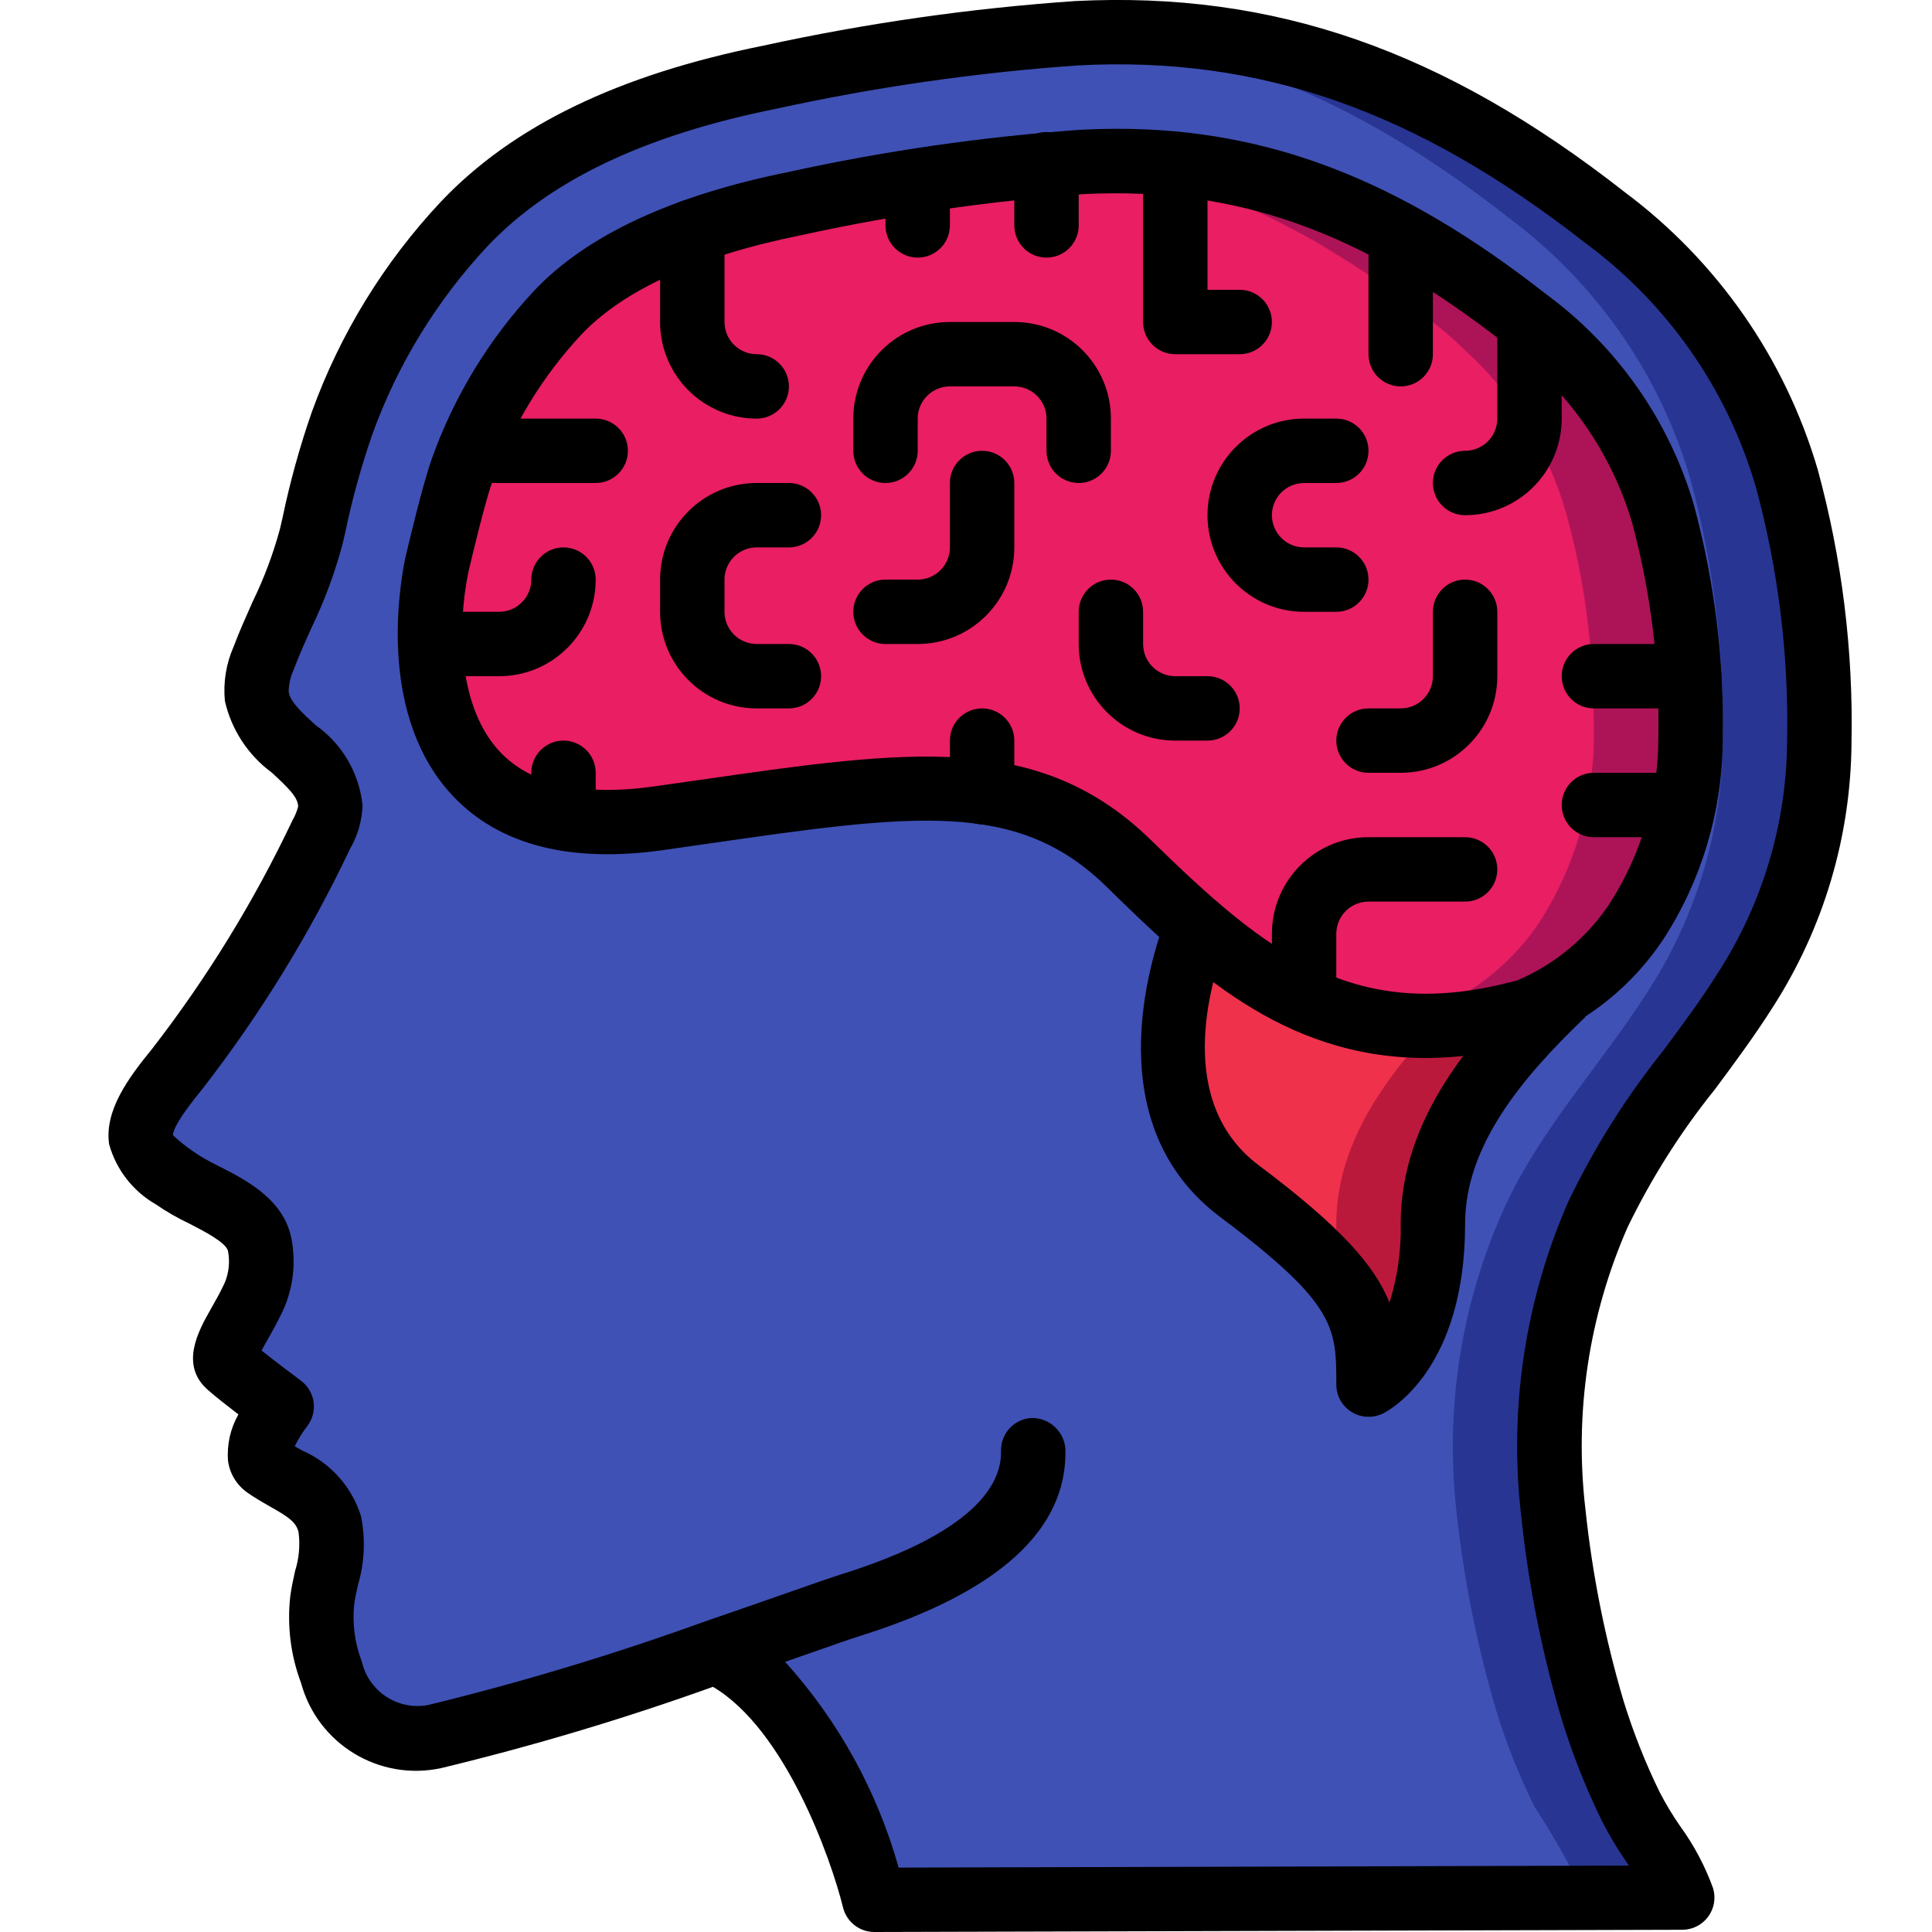
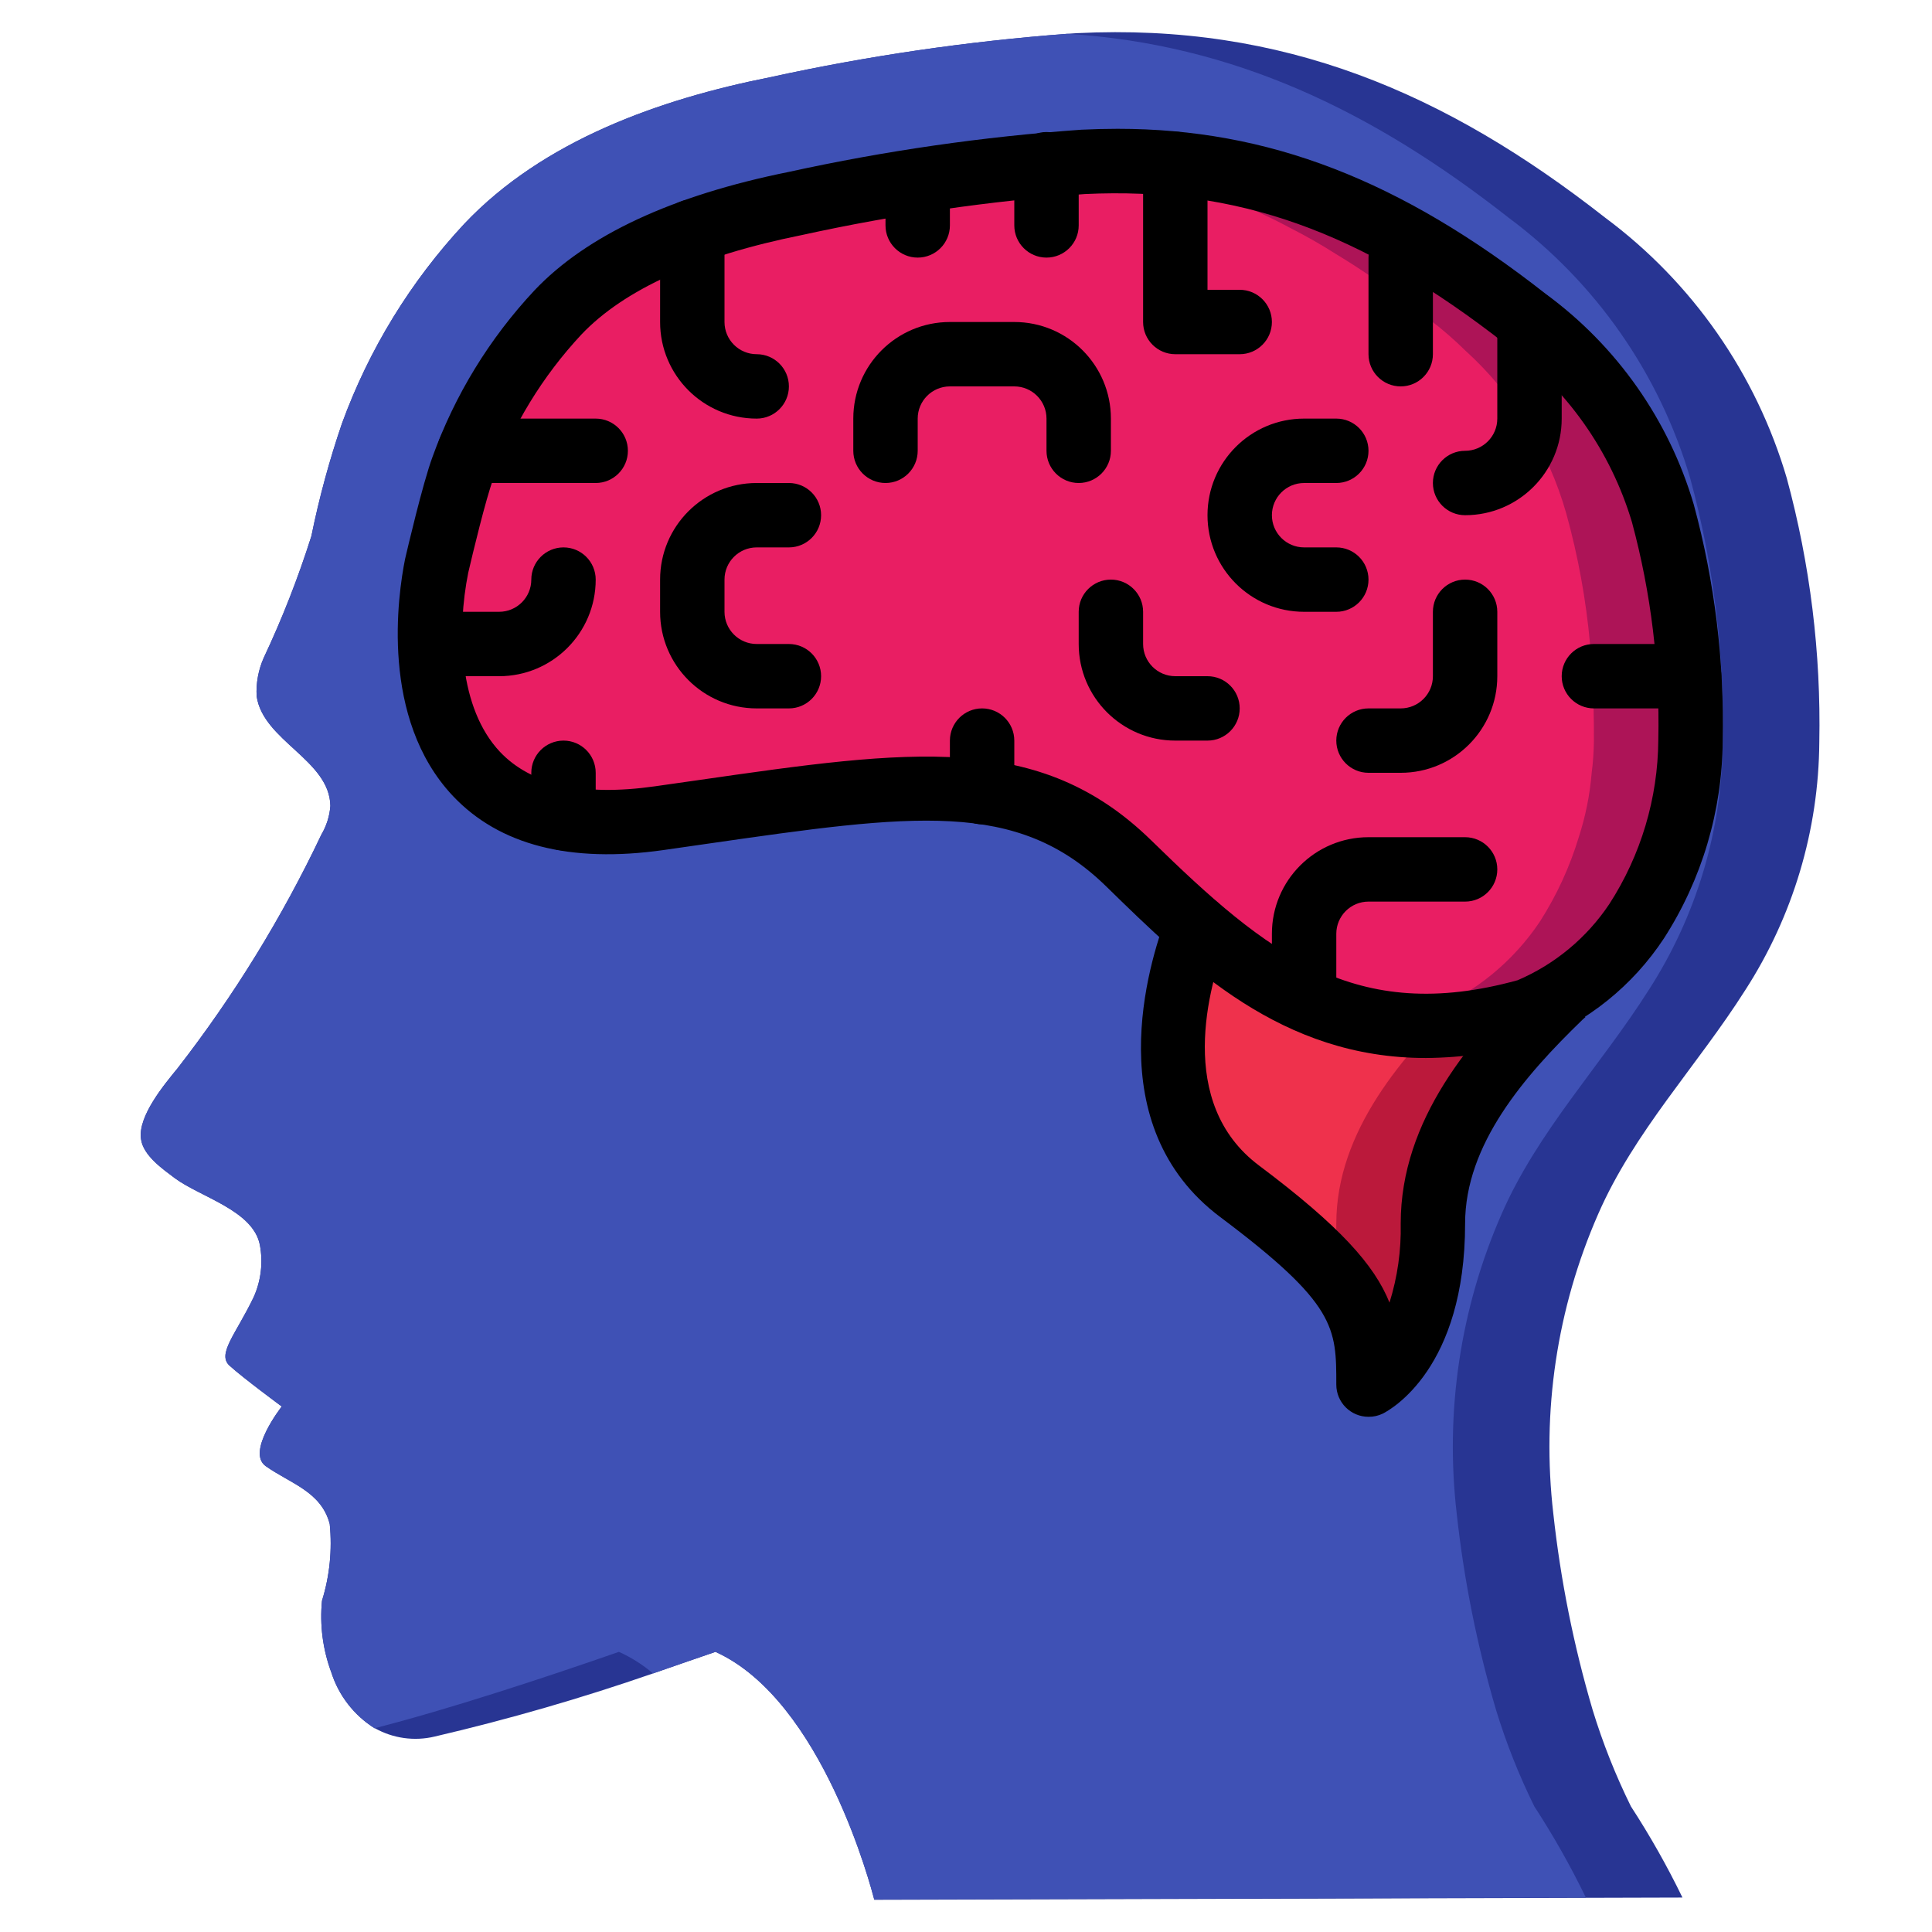
<svg xmlns="http://www.w3.org/2000/svg" width="512" height="512" viewBox="0 0 55 60" version="1.1">
  <title>050 - Human Brain</title>
  <desc>Created with Sketch.</desc>
  <defs />
  <g id="Page-1" stroke="none" stroke-width="1" fill="none" fill-rule="evenodd">
    <g id="050---Human-Brain" transform="translate(0, -1)" fill-rule="nonzero">
      <path d="M47.13,38.71 C45.85,41.632 45.371,44.842 45.74,48.01 C45.965,50.072 46.373,52.11 46.96,54.1 C47.275,55.131 47.673,56.134 48.15,57.1 C48.742,58.009 49.276,58.954 49.75,59.93 L24.65,60 L24.65,59.99 C24.57,59.69 23.06,53.81 19.72,52.3 C19.1,52.51 18.45,52.74 17.78,52.97 C15.556,53.741 13.292,54.395 11,54.93 C10.369,55.081 9.705,54.988 9.14,54.67 L9.13,54.67 C8.494,54.269 8.019,53.656 7.79,52.94 C7.525,52.228 7.426,51.466 7.5,50.71 C7.739,49.941 7.82,49.131 7.74,48.33 C7.48,47.32 6.51,47.07 5.75,46.53 C5.14,46.09 6.25,44.68 6.25,44.68 C6.25,44.68 5.07,43.81 4.65,43.43 C4.21,43.07 4.82,42.45 5.38,41.28 C5.607,40.772 5.673,40.207 5.57,39.66 C5.36,38.59 3.73,38.18 2.93,37.59 C2.56,37.31 1.95,36.89 1.88,36.38 C1.77,35.67 2.61,34.67 3.02,34.17 C4.765,31.922 6.26,29.491 7.48,26.92 C7.64,26.649 7.736,26.344 7.76,26.03 C7.74,24.6 5.67,24.01 5.47,22.62 C5.449,22.212 5.524,21.804 5.69,21.43 C6.267,20.204 6.761,18.941 7.17,17.65 C7.411,16.464 7.729,15.295 8.12,14.15 C8.959,11.85 10.251,9.741 11.92,7.95 C14.37,5.36 17.99,4.08 21.41,3.4 C24.451,2.735 27.536,2.284 30.64,2.05 C30.74,2.04 30.84,2.04 30.94,2.03 C37.34,1.71 42.4,3.88 47.35,7.76 C50.059,9.773 52.038,12.612 52.99,15.85 C53.715,18.521 54.055,21.283 54,24.05 C53.981,26.783 53.183,29.454 51.7,31.75 C50.21,34.1 48.25,36.14 47.13,38.71 Z" id="Shape" fill="#283593" />
      <path d="M44.13,38.71 C42.85,41.632 42.371,44.842 42.74,48.01 C42.965,50.072 43.373,52.11 43.96,54.1 C44.275,55.131 44.673,56.134 45.15,57.1 C45.742,58.009 46.276,58.954 46.75,59.93 L24.65,59.99 C24.57,59.69 23.06,53.81 19.72,52.3 C19.1,52.51 18.45,52.74 17.78,52.97 C17.46,52.697 17.104,52.472 16.72,52.3 C14.31,53.14 11.37,54.1 9.14,54.67 L9.13,54.67 C8.494,54.269 8.019,53.656 7.79,52.94 C7.525,52.228 7.426,51.466 7.5,50.71 C7.739,49.941 7.82,49.131 7.74,48.33 C7.48,47.32 6.51,47.07 5.75,46.53 C5.14,46.09 6.25,44.68 6.25,44.68 C6.25,44.68 5.07,43.81 4.65,43.43 C4.21,43.07 4.82,42.45 5.38,41.28 C5.607,40.772 5.673,40.207 5.57,39.66 C5.36,38.59 3.73,38.18 2.93,37.59 C2.56,37.31 1.95,36.89 1.88,36.38 C1.77,35.67 2.61,34.67 3.02,34.17 C4.765,31.922 6.26,29.491 7.48,26.92 C7.64,26.649 7.736,26.344 7.76,26.03 C7.74,24.6 5.67,24.01 5.47,22.62 C5.449,22.212 5.524,21.804 5.69,21.43 C6.267,20.204 6.761,18.941 7.17,17.65 C7.411,16.464 7.729,15.295 8.12,14.15 C8.959,11.85 10.251,9.741 11.92,7.95 C14.37,5.36 17.99,4.08 21.41,3.4 C24.451,2.735 27.536,2.284 30.64,2.05 C35.8,2.37 40.12,4.44 44.35,7.76 C47.059,9.773 49.038,12.612 49.99,15.85 C50.715,18.521 51.055,21.283 51,24.05 C50.981,26.783 50.183,29.454 48.7,31.75 C47.21,34.1 45.25,36.14 44.13,38.71 Z" id="Shape" fill="#3F51B5" />
      <path d="M46.02,31.88 C46.01,31.89 46,31.9 45.99,31.9 C44.08,33.75 42,36.12 42,39 C42.018,39.946 41.879,40.889 41.59,41.79 C41.449,42.186 41.074,42.452 40.654,42.454 C40.233,42.456 39.856,42.195 39.71,41.8 C39.504,41.334 39.228,40.902 38.89,40.52 C38.015,39.584 37.047,38.739 36,38 C33.17,35.88 33.84,32.24 34.49,30.31 C34.55,30.12 34.61,29.94 34.67,29.79 L46.02,31.88 Z" id="Shape" fill="#BB193B" />
      <path d="M43.02,31.88 C43.01,31.89 43,31.9 42.99,31.9 C41.08,33.75 39,36.12 39,39 C39.002,39.509 38.965,40.017 38.89,40.52 C38.015,39.584 37.047,38.739 36,38 C33.17,35.88 33.84,32.24 34.49,30.31 L43.02,31.88 Z" id="Shape" fill="#EF314C" />
      <path d="M49.99,23 C49.98,22.32 49.94,21.65 49.88,21 C49.757,19.627 49.509,18.268 49.14,16.94 C48.587,14.993 47.499,13.24 46,11.88 C45.651,11.537 45.28,11.216 44.89,10.92 C44.66,10.74 44.44,10.57 44.21,10.4 C43.46,9.84 42.72,9.33 41.99,8.89 C41.52,8.59 41.06,8.33 40.59,8.09 C38.846,7.153 36.956,6.518 35,6.21 C34.341,6.106 33.677,6.042 33.01,6.02 C32.75,6.01 32.48,6 32.21,6 C31.86,6 31.5,6.01 31.14,6.03 C31.09,6.03 31.04,6.04 30.99,6.04 C30.88,6.04 30.78,6.05 30.67,6.06 C30.12,6.09 29.56,6.14 29,6.2 C28.28,6.28 27.57,6.37 26.85,6.48 C26.24,6.57 25.63,6.67 25.03,6.78 C24.07,6.95 23.12,7.13 22.2,7.32 C21.4,7.48 20.65,7.67 19.95,7.88 C19.286,8.077 18.635,8.314 18,8.59 C16.811,9.077 15.73,9.794 14.82,10.7 C13.897,11.68 13.126,12.793 12.53,14 C12.29,14.49 12.07,15.01 11.87,15.54 C11.83,15.65 11.79,15.78 11.74,15.94 C11.45,16.9 11.06,18.56 11.06,18.56 C10.959,19.037 10.899,19.522 10.88,20.01 C10.824,20.67 10.848,21.335 10.95,21.99 L10.95,22 C11.081,23.853 12.269,25.465 14,26.14 C14.312,26.256 14.633,26.347 14.96,26.41 L14.99,26.41 C15.32,26.471 15.654,26.504 15.99,26.51 C16.648,26.538 17.308,26.505 17.96,26.41 C20.57,26.04 22.75,25.7 24.62,25.56 C25.411,25.489 26.206,25.473 27,25.51 C27.667,25.543 28.33,25.637 28.98,25.79 C30.337,26.126 31.575,26.829 32.56,27.82 C33.887,29.22 35.378,30.455 37,31.5 C37.606,31.865 38.25,32.163 38.92,32.39 C39.376,32.544 39.845,32.661 40.32,32.74 C41.852,32.967 43.416,32.854 44.9,32.41 C46.298,31.842 47.493,30.866 48.33,29.61 C48.847,28.799 49.251,27.921 49.53,27 C49.74,26.354 49.874,25.687 49.93,25.01 C49.974,24.675 49.997,24.338 50,24 C50,23.66 50,23.33 49.99,23 Z" id="Shape" fill="#AD1457" />
      <path d="M46.99,23 C46.98,22.32 46.94,21.65 46.88,21 C46.757,19.627 46.509,18.268 46.14,16.94 C45.587,14.993 44.499,13.24 43,11.88 C42.651,11.537 42.28,11.216 41.89,10.92 C41.66,10.74 41.44,10.57 41.21,10.4 C40.46,9.84 39.72,9.33 38.99,8.89 C38.52,8.59 38.06,8.33 37.59,8.09 C35.846,7.153 33.956,6.518 32,6.21 C31.56,6.14 31.12,6.09 30.67,6.06 C30.12,6.09 29.56,6.14 29,6.2 C28.28,6.28 27.57,6.37 26.85,6.48 C26.24,6.57 25.63,6.67 25.03,6.78 C24.07,6.95 23.12,7.13 22.2,7.32 C21.4,7.48 20.65,7.67 19.95,7.88 C19.286,8.077 18.635,8.314 18,8.59 C16.811,9.077 15.73,9.794 14.82,10.7 C13.897,11.68 13.126,12.793 12.53,14 C12.29,14.49 12.07,15.01 11.87,15.54 C11.83,15.65 11.79,15.78 11.74,15.94 C11.45,16.9 11.06,18.56 11.06,18.56 C10.959,19.037 10.899,19.522 10.88,20.01 C10.824,20.67 10.848,21.335 10.95,21.99 L10.95,22 C11.081,23.853 12.269,25.465 14,26.14 C14.312,26.256 14.633,26.347 14.96,26.41 L14.99,26.41 C17.962,25.851 20.976,25.55 24,25.51 C24.21,25.52 24.42,25.54 24.62,25.56 C25.411,25.489 26.206,25.473 27,25.51 C27.667,25.543 28.33,25.637 28.98,25.79 C30.337,26.126 31.575,26.829 32.56,27.82 C33.887,29.22 35.378,30.455 37,31.5 C37.606,31.865 38.25,32.163 38.92,32.39 C39.376,32.544 39.845,32.661 40.32,32.74 C40.853,32.663 41.381,32.553 41.9,32.41 C43.298,31.842 44.493,30.866 45.33,29.61 C45.847,28.799 46.251,27.921 46.53,27 C46.74,26.354 46.874,25.687 46.93,25.01 C46.974,24.675 46.997,24.338 47,24 C47,23.66 47,23.33 46.99,23 Z" id="Shape" fill="#E91E63" />
-       <path d="M24.652,61 C24.191,61 23.791,60.685 23.681,60.238 C23.311,58.731 21.89,54.714 19.642,53.386 C16.877,54.378 14.061,55.22 11.206,55.909 C9.281,56.328 7.366,55.166 6.849,53.265 C6.527,52.408 6.413,51.488 6.514,50.578 C6.549,50.316 6.605,50.054 6.663,49.791 C6.788,49.4 6.825,48.985 6.771,48.578 C6.692,48.268 6.463,48.111 5.871,47.778 C5.634,47.643 5.395,47.505 5.171,47.346 C4.849,47.116 4.636,46.764 4.582,46.373 C4.542,45.869 4.654,45.365 4.904,44.926 C4.566,44.667 4.196,44.376 3.98,44.186 C3.055,43.408 3.67,42.32 4.037,41.671 C4.17,41.436 4.323,41.171 4.472,40.854 C4.608,40.539 4.646,40.191 4.581,39.854 C4.531,39.589 3.808,39.221 3.381,39.001 C3.018,38.83 2.669,38.629 2.338,38.401 C1.628,37.994 1.108,37.323 0.889,36.535 C0.736,35.495 1.489,34.473 2.206,33.596 C3.919,31.388 5.386,29 6.584,26.475 C6.661,26.341 6.72,26.198 6.759,26.049 C6.759,25.761 6.434,25.449 5.943,24.996 C5.205,24.453 4.687,23.662 4.484,22.769 C4.429,22.195 4.521,21.616 4.753,21.088 C4.932,20.614 5.139,20.152 5.345,19.688 C5.699,18.963 5.983,18.206 6.194,17.427 L6.274,17.081 C6.506,15.969 6.809,14.873 7.182,13.8 C8.06,11.37 9.426,9.146 11.194,7.262 C13.425,4.909 16.7,3.323 21.213,2.416 C24.399,1.721 27.632,1.258 30.886,1.033 C37.054,0.72 42.33,2.553 47.972,6.978 C50.842,9.123 52.939,12.14 53.95,15.578 C54.704,18.343 55.058,21.202 55,24.067 C54.98,26.983 54.13,29.834 52.551,32.286 C51.989,33.173 51.365,34.013 50.762,34.826 C49.698,36.147 48.787,37.585 48.047,39.112 C46.836,41.869 46.385,44.9 46.739,47.89 C46.951,49.891 47.344,51.87 47.914,53.8 C48.215,54.781 48.593,55.738 49.044,56.66 C49.234,57.027 49.448,57.382 49.684,57.721 C50.111,58.309 50.453,58.954 50.7,59.638 C50.793,59.941 50.737,60.269 50.549,60.524 C50.361,60.779 50.064,60.93 49.747,60.931 L24.655,61 L24.652,61 Z M21.883,52.61 C23.536,54.439 24.742,56.626 25.408,59 L48.086,58.938 L48.014,58.829 C47.728,58.417 47.47,57.985 47.243,57.538 C46.748,56.524 46.332,55.473 46,54.394 C45.393,52.348 44.974,50.252 44.748,48.13 C44.351,44.786 44.855,41.396 46.208,38.312 C47.008,36.646 47.995,35.076 49.15,33.634 C49.732,32.85 50.334,32.039 50.85,31.217 C52.233,29.077 52.979,26.587 53,24.038 C53.057,21.367 52.73,18.701 52.029,16.123 C51.144,13.088 49.286,10.429 46.742,8.553 C41.5,4.445 36.646,2.733 30.988,3.031 C27.832,3.251 24.697,3.701 21.607,4.377 C17.515,5.2 14.583,6.6 12.646,8.64 C11.064,10.329 9.843,12.323 9.059,14.5 C8.716,15.491 8.437,16.502 8.223,17.529 L8.142,17.878 C7.904,18.781 7.579,19.659 7.171,20.5 C6.98,20.926 6.789,21.352 6.625,21.786 C6.523,22.006 6.469,22.244 6.465,22.486 C6.508,22.794 6.89,23.144 7.294,23.514 C8.122,24.095 8.657,25.007 8.759,26.014 C8.742,26.491 8.608,26.957 8.367,27.369 C7.118,30.004 5.586,32.495 3.8,34.8 C3.031,35.739 2.874,36.1 2.871,36.255 C3.055,36.428 3.252,36.587 3.459,36.731 C3.722,36.915 4.001,37.076 4.291,37.214 C5.148,37.65 6.319,38.248 6.552,39.475 C6.697,40.23 6.603,41.012 6.283,41.711 C6.113,42.068 5.938,42.381 5.783,42.652 C5.73,42.745 5.673,42.852 5.622,42.941 C6.032,43.27 6.604,43.698 6.844,43.876 C7.061,44.037 7.203,44.278 7.24,44.545 C7.276,44.813 7.202,45.084 7.036,45.296 C6.888,45.489 6.76,45.697 6.653,45.915 L6.867,46.038 C7.751,46.419 8.424,47.166 8.711,48.084 C8.854,48.793 8.822,49.527 8.617,50.221 C8.571,50.429 8.524,50.636 8.497,50.843 C8.44,51.442 8.522,52.046 8.738,52.607 C8.953,53.536 9.863,54.129 10.8,53.95 C13.708,53.241 16.576,52.375 19.391,51.356 C20.348,51.029 21.223,50.723 21.936,50.473 C22.723,50.197 23.316,49.99 23.614,49.896 C27.769,48.596 28.614,47.09 28.588,46.06 C28.582,45.795 28.681,45.538 28.864,45.346 C29.047,45.154 29.299,45.042 29.564,45.036 C30.109,45.043 30.556,45.469 30.588,46.013 C30.646,48.513 28.502,50.458 24.215,51.804 C23.929,51.894 23.356,52.095 22.598,52.36 C22.379,52.438 22.138,52.521 21.883,52.61 Z M5.291,42.669 L5.308,42.684 L5.291,42.669 Z" id="Shape" fill="#000000" />
      <path d="M41.781,33.857 C37.305,33.857 34.44,31.057 31.856,28.53 C29.085,25.82 25.865,26.283 19.449,27.206 L18.1,27.4 C15.208,27.81 13.006,27.246 11.566,25.72 C9.297,23.314 9.855,19.479 10.08,18.36 C10.141,18.099 10.624,16.025 10.931,15.192 C11.624,13.269 12.703,11.508 14.1,10.016 C15.722,8.305 18.381,7.067 22,6.338 C24.993,5.682 28.03,5.244 31.086,5.028 C31.469,5.01 31.841,5 32.209,5 C36.886,5 40.987,6.583 45.509,10.131 C47.715,11.749 49.329,14.047 50.102,16.671 C50.751,19.062 51.053,21.534 51,24.011 C50.985,26.187 50.352,28.314 49.174,30.144 C48.207,31.612 46.805,32.74 45.165,33.37 C44.064,33.684 42.926,33.848 41.781,33.857 Z M44.631,31.442 L44.896,32.406 L44.631,31.442 C45.79,30.946 46.78,30.123 47.48,29.074 C48.461,27.556 48.988,25.789 49,23.982 C49.052,21.699 48.777,19.421 48.182,17.217 C47.52,15.003 46.15,13.067 44.282,11.706 C39.745,8.146 35.882,6.806 31.194,7.026 C28.236,7.239 25.297,7.665 22.4,8.3 C19.189,8.945 16.885,9.986 15.553,11.392 C14.345,12.688 13.413,14.216 12.815,15.884 C12.591,16.484 12.181,18.184 12.042,18.784 C11.683,20.57 11.748,22.991 13.027,24.349 C13.995,25.374 15.608,25.736 17.827,25.421 L19.169,25.23 C25.784,24.278 29.781,23.703 33.259,27.104 C36.858,30.624 39.6,32.827 44.631,31.442 Z" id="Shape" fill="#000000" />
      <path d="M40,45 C39.448,45 39,44.552 39,44 C39,42.231 39,41.5 35.4,38.8 C31.609,35.96 33.168,30.911 33.736,29.432 C33.934,28.916 34.512,28.658 35.028,28.856 C35.544,29.054 35.802,29.632 35.604,30.148 C35.038,31.621 34.004,35.255 36.604,37.199 C39.104,39.074 40.185,40.285 40.652,41.454 C40.901,40.66 41.018,39.831 41,39 C41,35.775 43.171,33.238 45.3,31.182 C45.488,31 45.739,30.899 46,30.9 L46.03,31.88 L46.737,32.587 C46.708,32.615 46.678,32.642 46.647,32.667 C44.83,34.423 43,36.545 43,39 C43,43.488 40.709,44.764 40.447,44.9 C40.308,44.967 40.155,45.002 40,45 Z" id="Shape" fill="#000000" />
      <path d="M13,22 L11,22 C10.448,22 10,21.552 10,21 C10,20.448 10.448,20 11,20 L13,20 C13.552,20 14,19.552 14,19 C14,18.448 14.448,18 15,18 C15.552,18 16,18.448 16,19 C16,20.657 14.657,22 13,22 Z" id="Shape" fill="#000000" />
      <path d="M15,27.41 C14.448,27.41 14,26.962 14,26.41 L14,25 C14,24.448 14.448,24 15,24 C15.552,24 16,24.448 16,25 L16,26.41 C16,26.962 15.552,27.41 15,27.41 Z" id="Shape" fill="#000000" />
      <path d="M22,23 L21,23 C19.343,23 18,21.657 18,20 L18,19 C18,17.343 19.343,16 21,16 L22,16 C22.552,16 23,16.448 23,17 C23,17.552 22.552,18 22,18 L21,18 C20.448,18 20,18.448 20,19 L20,20 C20,20.552 20.448,21 21,21 L22,21 C22.552,21 23,21.448 23,22 C23,22.552 22.552,23 22,23 Z" id="Shape" fill="#000000" />
      <path d="M16,16 L12.08,16 C11.528,16 11.08,15.552 11.08,15 C11.08,14.448 11.528,14 12.08,14 L16,14 C16.552,14 17,14.448 17,15 C17,15.552 16.552,16 16,16 Z" id="Shape" fill="#000000" />
      <path d="M21,14 C19.343,14 18,12.657 18,11 L18,8.19 C18,7.638 18.448,7.19 19,7.19 C19.552,7.19 20,7.638 20,8.19 L20,11 C20,11.552 20.448,12 21,12 C21.552,12 22,12.448 22,13 C22,13.552 21.552,14 21,14 Z" id="Shape" fill="#000000" />
-       <path d="M26,21 L25,21 C24.448,21 24,20.552 24,20 C24,19.448 24.448,19 25,19 L26,19 C26.552,19 27,18.552 27,18 L27,16 C27,15.448 27.448,15 28,15 C28.552,15 29,15.448 29,16 L29,18 C29,19.657 27.657,21 26,21 Z" id="Shape" fill="#000000" />
      <path d="M31,16 C30.448,16 30,15.552 30,15 L30,14 C30,13.448 29.552,13 29,13 L27,13 C26.448,13 26,13.448 26,14 L26,15 C26,15.552 25.552,16 25,16 C24.448,16 24,15.552 24,15 L24,14 C24,12.343 25.343,11 27,11 L29,11 C30.657,11 32,12.343 32,14 L32,15 C32,15.552 31.552,16 31,16 Z" id="Shape" fill="#000000" />
      <path d="M26,9 C25.448,9 25,8.552 25,8 L25,7 C25,6.448 25.448,6 26,6 C26.552,6 27,6.448 27,7 L27,8 C27,8.552 26.552,9 26,9 Z" id="Shape" fill="#000000" />
      <path d="M30,9 C29.448,9 29,8.552 29,8 L29,6.1 C29,5.548 29.448,5.1 30,5.1 C30.552,5.1 31,5.548 31,6.1 L31,8 C31,8.552 30.552,9 30,9 Z" id="Shape" fill="#000000" />
      <path d="M36,12 L34,12 C33.448,12 33,11.552 33,11 L33,6.09 C33,5.538 33.448,5.09 34,5.09 C34.552,5.09 35,5.538 35,6.09 L35,10 L36,10 C36.552,10 37,10.448 37,11 C37,11.552 36.552,12 36,12 Z" id="Shape" fill="#000000" />
      <path d="M28,26.6 C27.448,26.6 27,26.152 27,25.6 L27,24 C27,23.448 27.448,23 28,23 C28.552,23 29,23.448 29,24 L29,25.6 C29,26.152 28.552,26.6 28,26.6 Z" id="Shape" fill="#000000" />
      <path d="M35,24 L34,24 C32.343,24 31,22.657 31,21 L31,20 C31,19.448 31.448,19 32,19 C32.552,19 33,19.448 33,20 L33,21 C33,21.552 33.448,22 34,22 L35,22 C35.552,22 36,22.448 36,23 C36,23.552 35.552,24 35,24 Z" id="Shape" fill="#000000" />
      <path d="M39,20 L38,20 C36.343,20 35,18.657 35,17 C35,15.343 36.343,14 38,14 L39,14 C39.552,14 40,14.448 40,15 C40,15.552 39.552,16 39,16 L38,16 C37.448,16 37,16.448 37,17 C37,17.552 37.448,18 38,18 L39,18 C39.552,18 40,18.448 40,19 C40,19.552 39.552,20 39,20 Z" id="Shape" fill="#000000" />
      <path d="M41,13 C40.448,13 40,12.552 40,12 L40,9 C40,8.448 40.448,8 41,8 C41.552,8 42,8.448 42,9 L42,12 C42,12.552 41.552,13 41,13 Z" id="Shape" fill="#000000" />
      <path d="M43,17 C42.448,17 42,16.552 42,16 C42,15.448 42.448,15 43,15 C43.552,15 44,14.552 44,14 L44,11.01 C44,10.458 44.448,10.01 45,10.01 C45.552,10.01 46,10.458 46,11.01 L46,14 C46,15.657 44.657,17 43,17 Z" id="Shape" fill="#000000" />
      <path d="M41,25 L40,25 C39.448,25 39,24.552 39,24 C39,23.448 39.448,23 40,23 L41,23 C41.552,23 42,22.552 42,22 L42,20 C42,19.448 42.448,19 43,19 C43.552,19 44,19.448 44,20 L44,22 C44,23.657 42.657,25 41,25 Z" id="Shape" fill="#000000" />
      <path d="M38,33 C37.448,33 37,32.552 37,32 L37,30 C37,28.343 38.343,27 40,27 L43,27 C43.552,27 44,27.448 44,28 C44,28.552 43.552,29 43,29 L40,29 C39.448,29 39,29.448 39,30 L39,32 C39,32.552 38.552,33 38,33 Z" id="Shape" fill="#000000" />
      <path d="M49.96,23 L47,23 C46.448,23 46,22.552 46,22 C46,21.448 46.448,21 47,21 L49.96,21 C50.512,21 50.96,21.448 50.96,22 C50.96,22.552 50.512,23 49.96,23 Z" id="Shape" fill="#000000" />
-       <path d="M49.79,27 L47,27 C46.448,27 46,26.552 46,26 C46,25.448 46.448,25 47,25 L49.79,25 C50.342,25 50.79,25.448 50.79,26 C50.79,26.552 50.342,27 49.79,27 Z" id="Shape" fill="#000000" />
    </g>
  </g>
</svg>